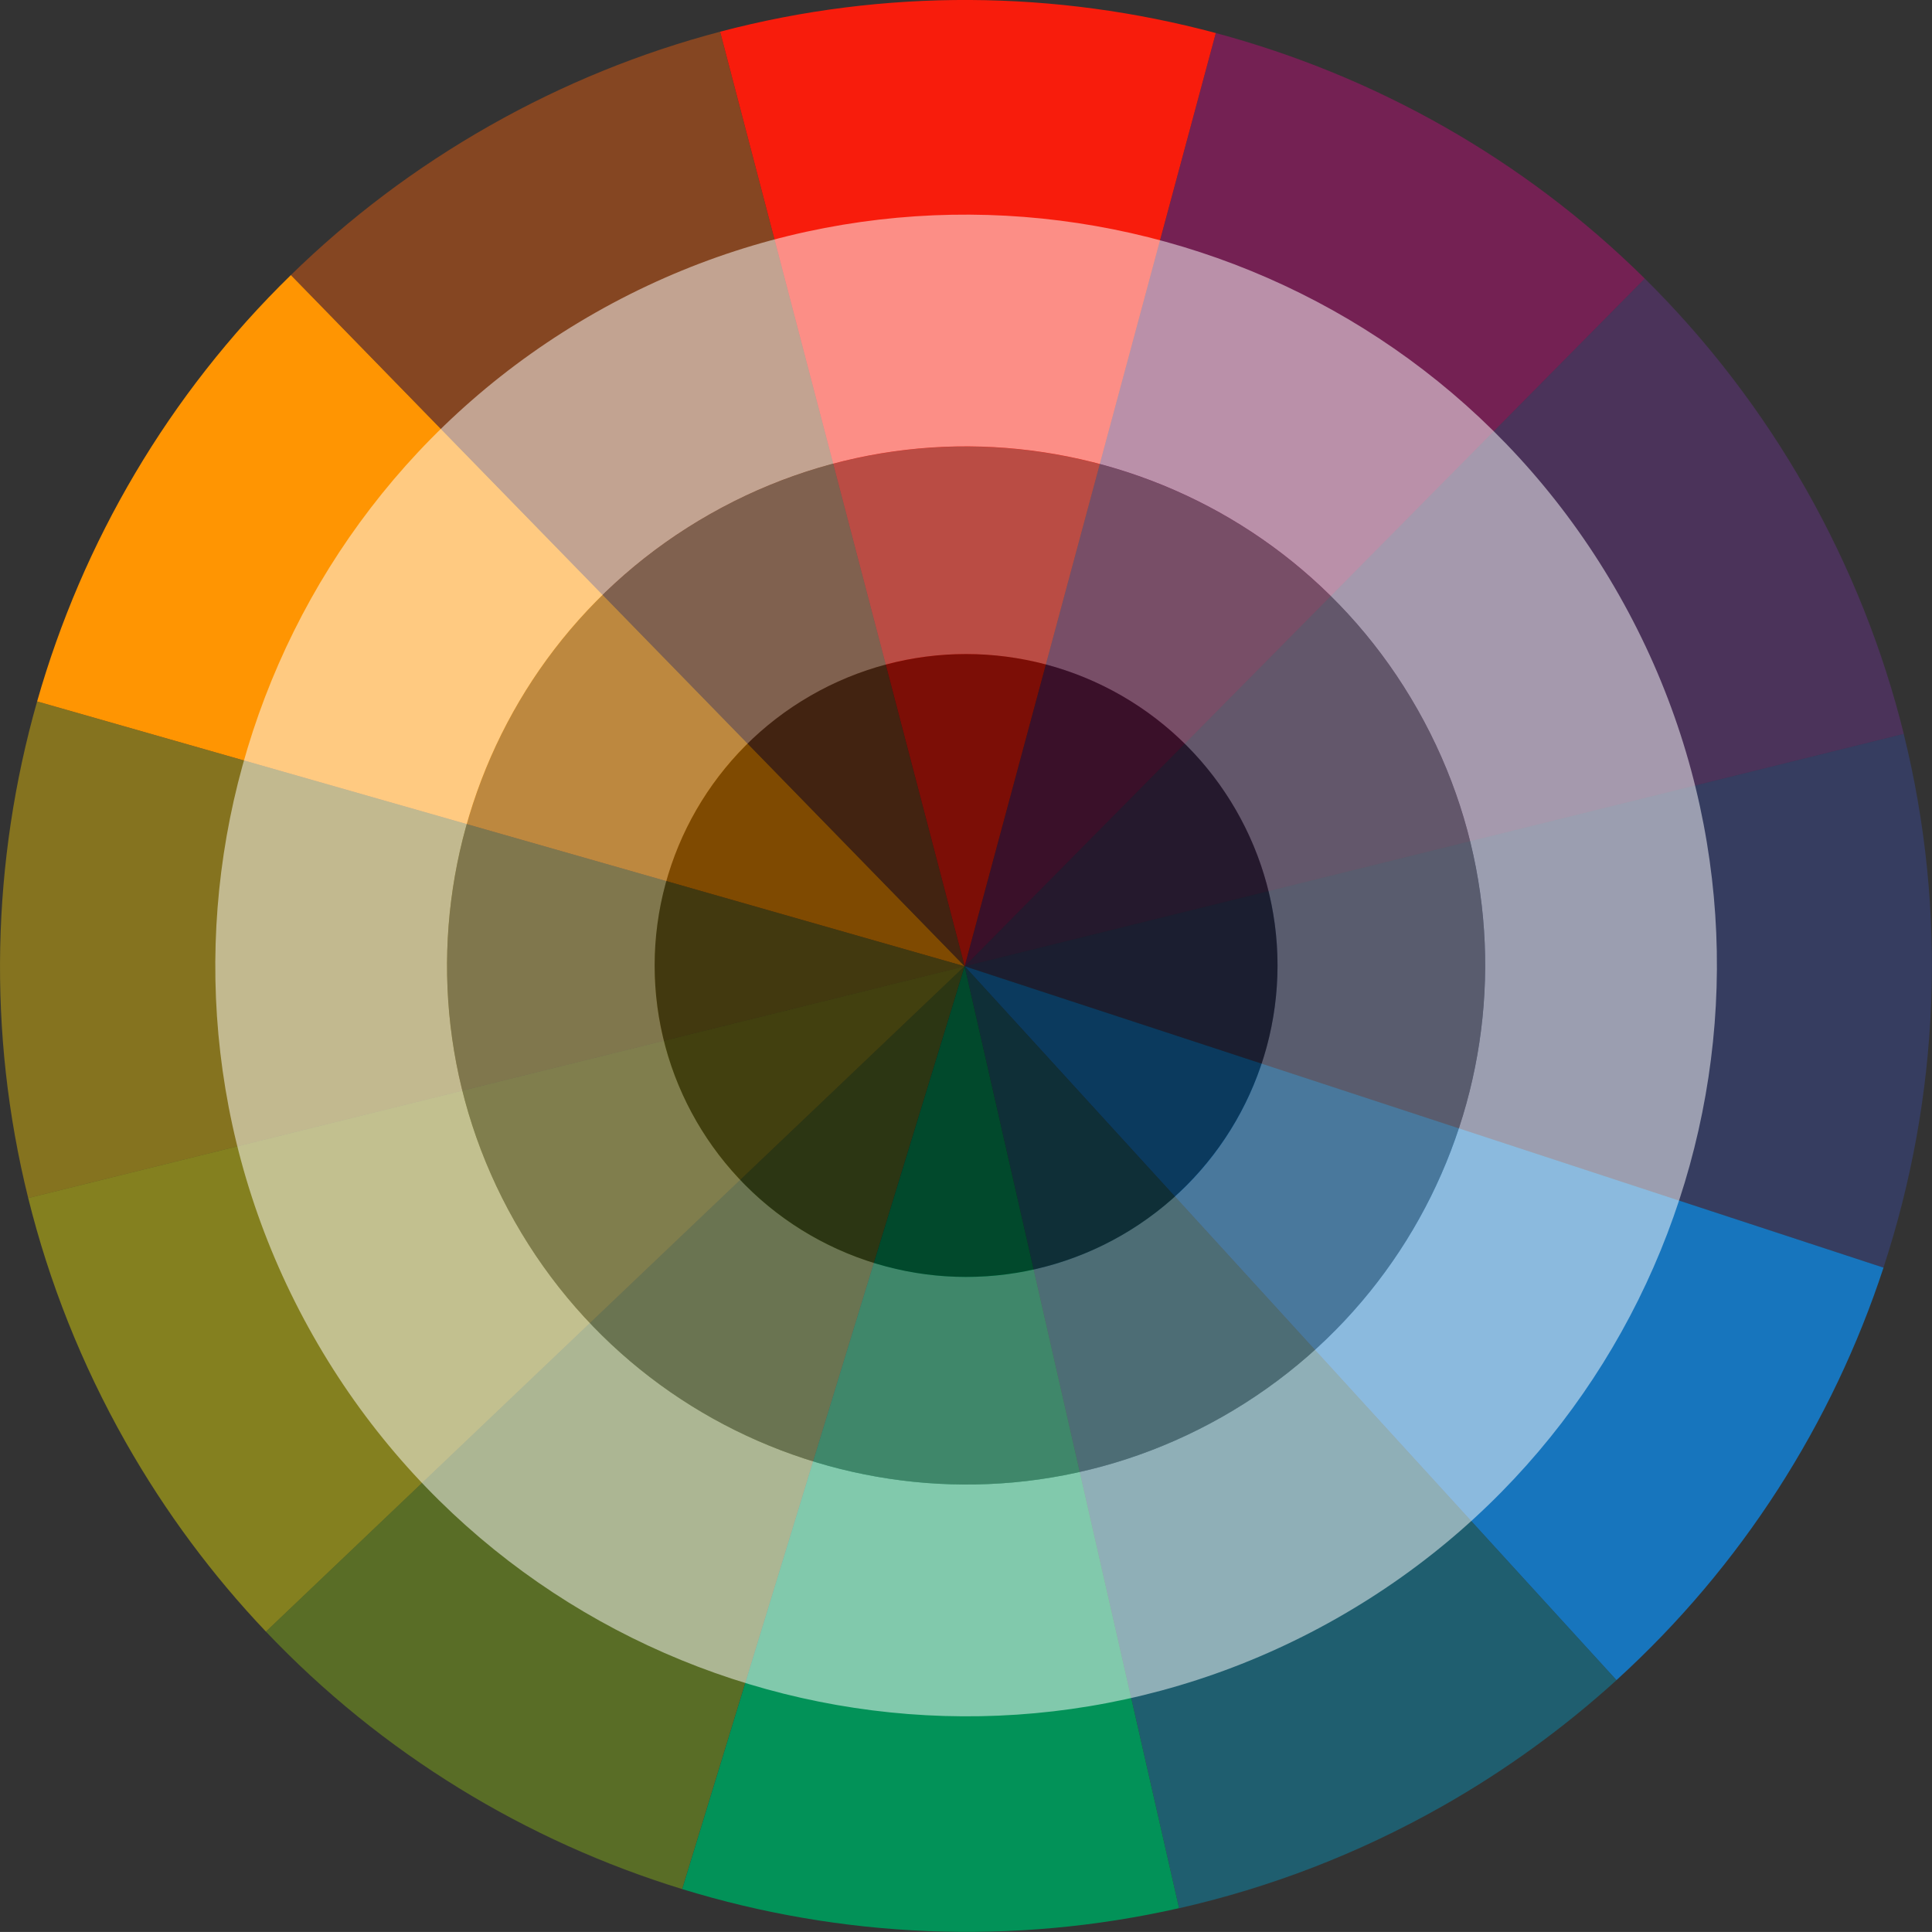
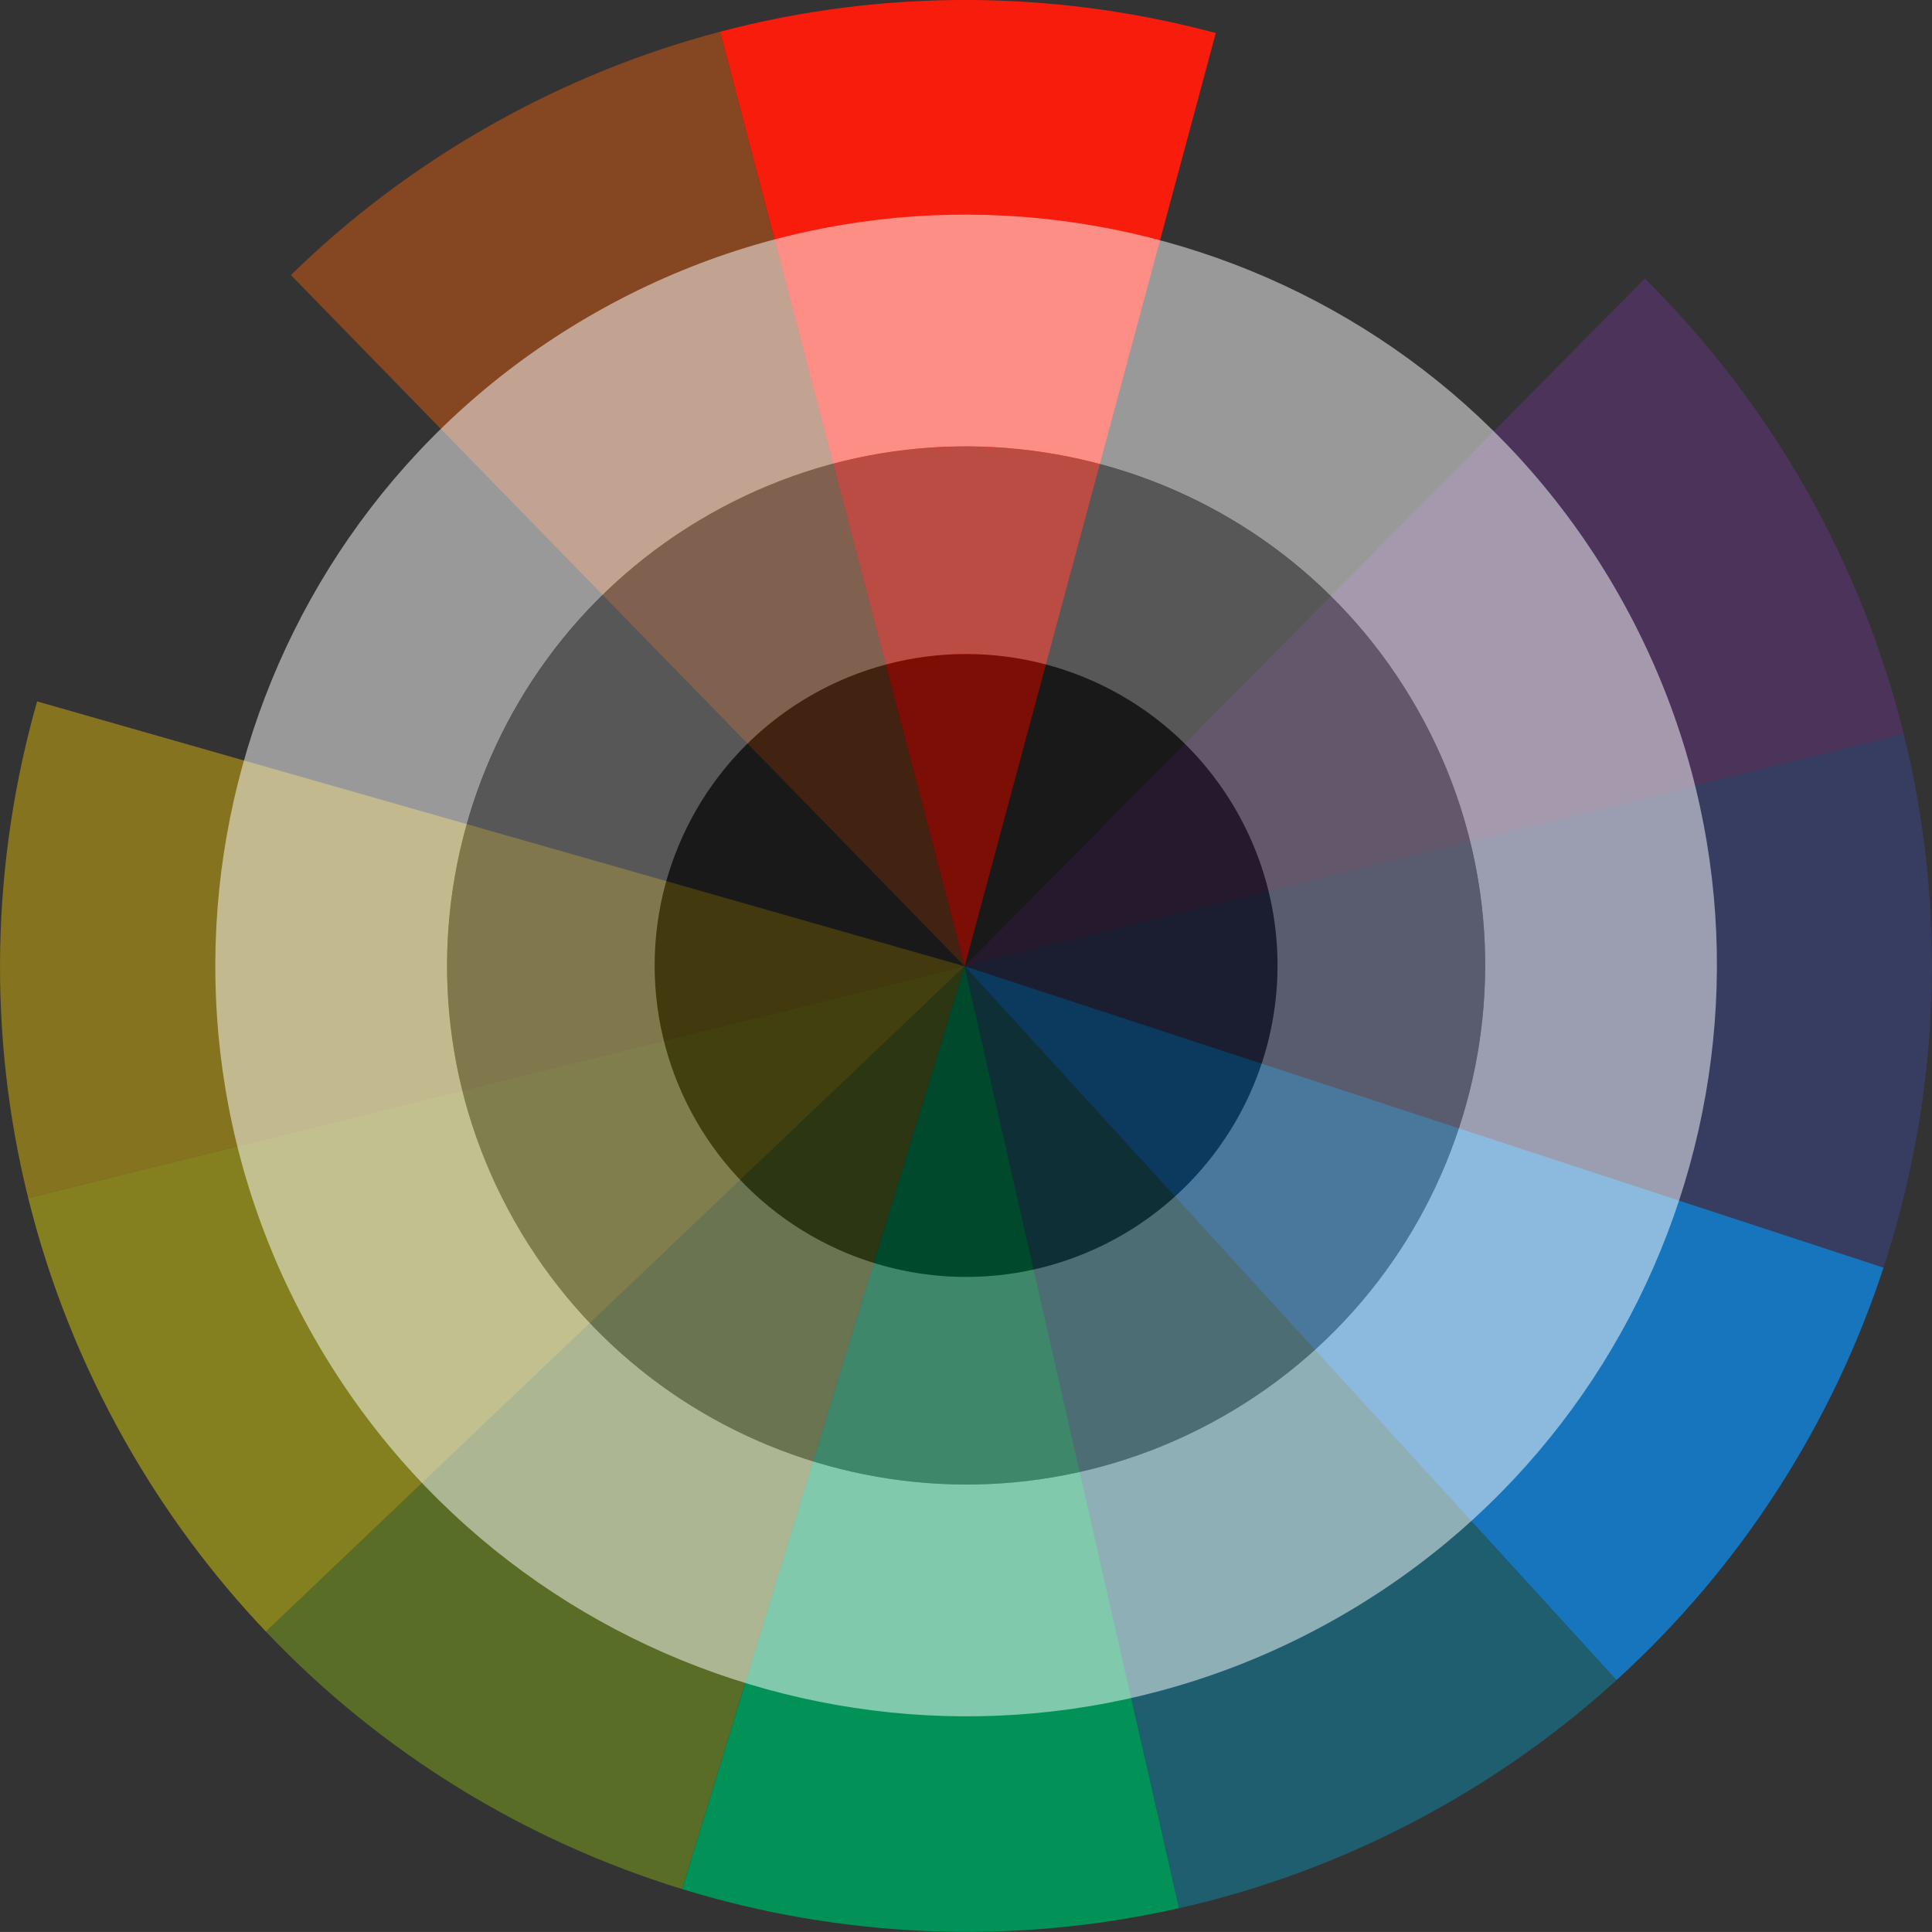
<svg xmlns="http://www.w3.org/2000/svg" id="b" viewBox="0 0 260.24 260.23">
  <rect x="0" y="0" width="260.24" height="260.23" fill="#333333" stroke="none" />
  <defs>
    <style>.d{fill:#029258;}.e{fill:#f81c0c;}.f{fill:#ff9502;}.g{fill:#1775bd;}.h,.i,.j{opacity:.5;}.i{fill:#7d7d7d;}.j{fill:#fff;}.k{fill:#3b4ba2;}.k,.l,.m,.n,.o,.p,.q,.r,.s{opacity:.4;}.l{fill:#6f3393;}.m{fill:#62ffb0;}.n{fill:#d60782;}.o{fill:#92c313;}.p{fill:#ffd302;}.q{fill:#fef400;}.r{fill:#009fc9;}.s{fill:#ff6308;}</style>
  </defs>
  <g id="c">
    <g>
      <path class="q" d="M16.95,194.3c5.36,9.44,11.72,17.95,18.87,25.48l94.11-89.62L3.8,161.38c2.79,11.26,7.15,22.33,13.15,32.92Z" />
      <path class="p" d="M3.8,161.38l126.14-31.22L5,94.48c-6.12,21.51-6.74,44.58-1.2,66.9Z" />
-       <path class="f" d="M5,94.48l124.94,35.68L39.18,37.05C22.72,53.11,11.11,73.02,5,94.48Z" />
      <path class="o" d="M35.82,219.78c15.63,16.46,35.05,28.22,56.07,34.68l38.05-124.31L35.82,219.78Z" />
      <path class="s" d="M39.18,37.05l90.76,93.11L97,4.27c-10.62,2.8-21.06,7-31.07,12.68s-18.91,12.44-26.75,20.1Z" />
      <path class="k" d="M253.7,170.76c7.52-22.91,8.7-47.84,2.73-71.91l-126.5,31.31h0l123.77,40.6Z" />
      <polygon class="m" points="129.94 130.16 129.94 130.16 129.94 130.16 129.94 130.16" />
      <path class="g" d="M217.74,226.31c16.89-15.36,29.09-34.61,35.97-55.56l-123.77-40.6h0l87.8,96.16Z" />
      <path class="r" d="M194.31,243.28c8.59-4.87,16.41-10.59,23.43-16.96l-87.8-96.16,28.88,126.88c12.14-2.75,24.1-7.3,35.49-13.76Z" />
      <path class="d" d="M91.89,254.46c21.42,6.58,44.5,7.65,66.93,2.57l-28.88-126.88h0l-38.05,124.31Z" />
      <path class="l" d="M129.94,130.16h0l126.5-31.31c-2.79-11.26-7.15-22.33-13.15-32.92s-13.41-20.18-21.74-28.41l-91.61,92.64Z" />
-       <path class="n" d="M129.94,130.16L221.55,37.52c-16.27-16.08-36.29-27.31-57.78-33.07l-33.83,125.71Z" />
      <path class="e" d="M97,4.27l32.94,125.89L163.77,4.45c-21.54-5.77-44.55-6.04-66.77-.18Z" />
      <path class="j" d="M42.18,179.94c27.55,48.58,89.27,65.62,137.84,38.07,48.58-27.55,65.62-89.27,38.07-137.84C190.54,31.58,128.82,14.54,80.25,42.09,31.67,69.65,14.63,131.36,42.18,179.94ZM190.94,95.56c19.05,33.58,7.27,76.24-26.32,95.29-33.58,19.05-76.24,7.27-95.29-26.32-19.05-33.58-7.27-76.25,26.32-95.29,33.58-19.05,76.25-7.27,95.29,26.32Z" />
      <path class="i" d="M69.33,164.54c19.05,33.58,61.71,45.36,95.29,26.32,33.58-19.05,45.36-61.71,26.32-95.29s-61.71-45.36-95.29-26.32c-33.58,19.05-45.36,61.71-26.32,95.29Zm97.29-55.18c11.43,20.15,4.36,45.75-15.79,57.18-20.15,11.43-45.75,4.36-57.18-15.79-11.43-20.15-4.36-45.75,15.79-57.18,20.15-11.43,45.75-4.36,57.18,15.79Z" />
      <circle class="h" cx="130.13" cy="130.05" r="41.95" />
    </g>
  </g>
</svg>